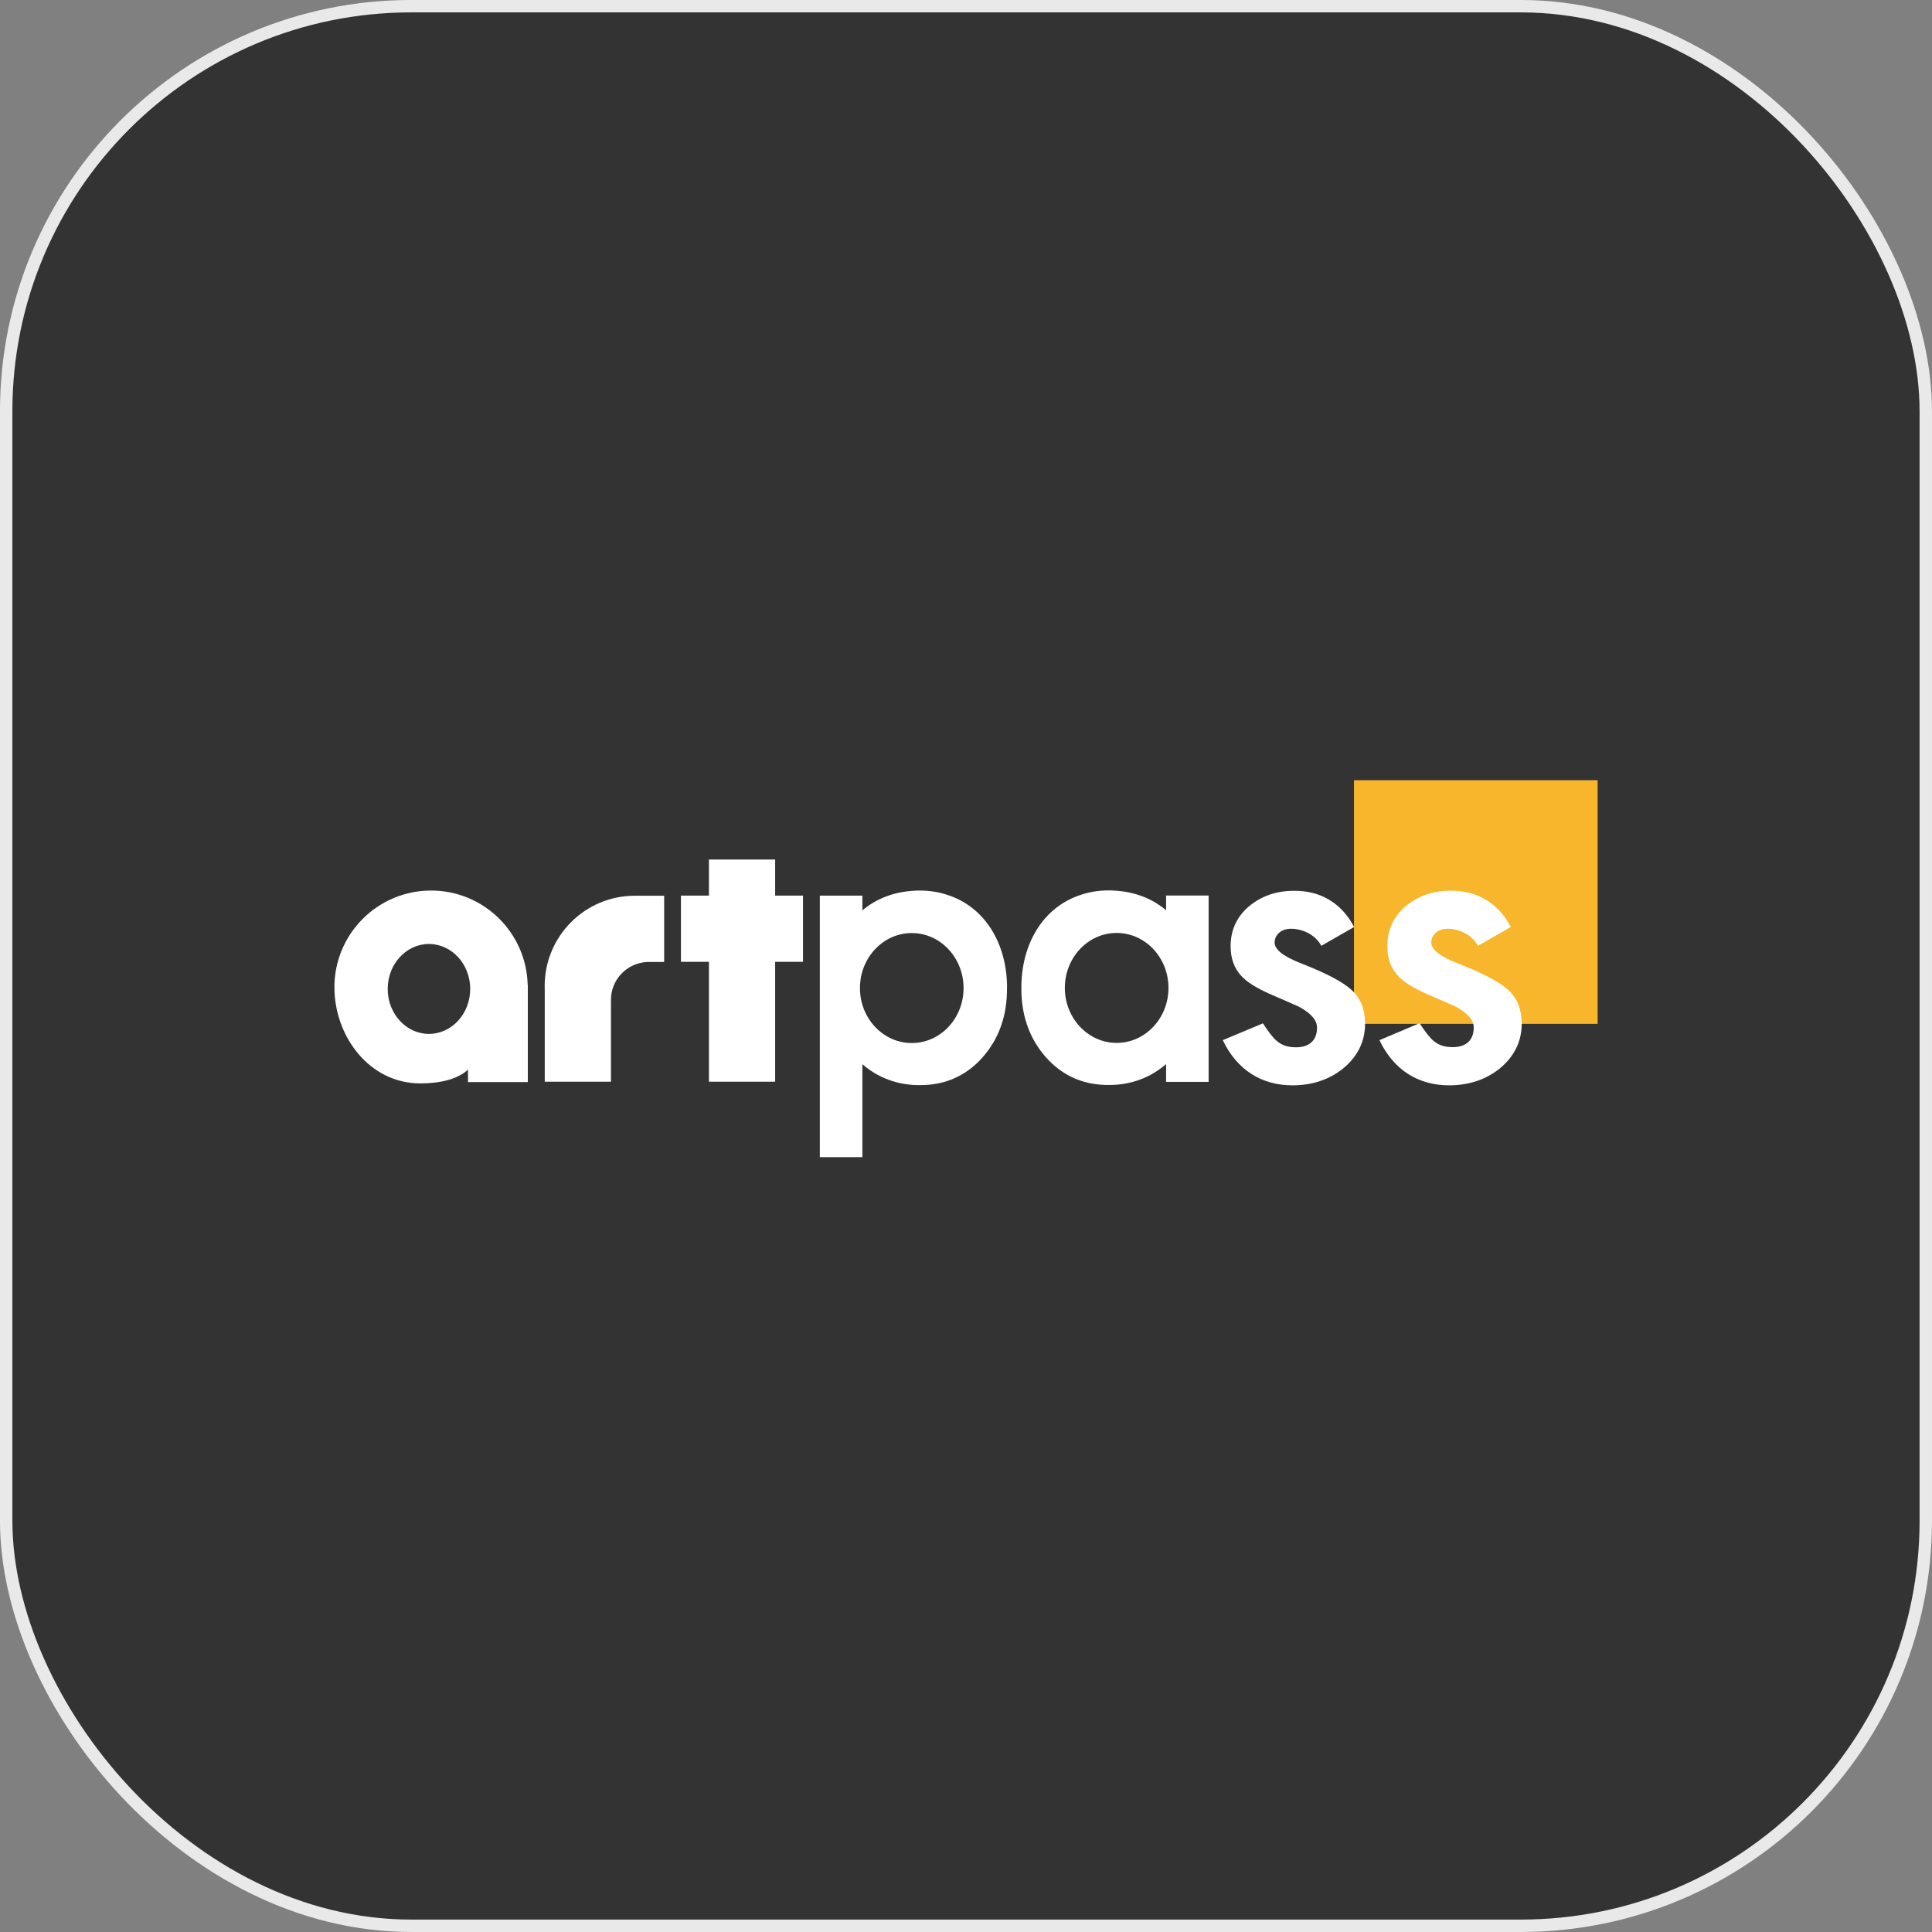
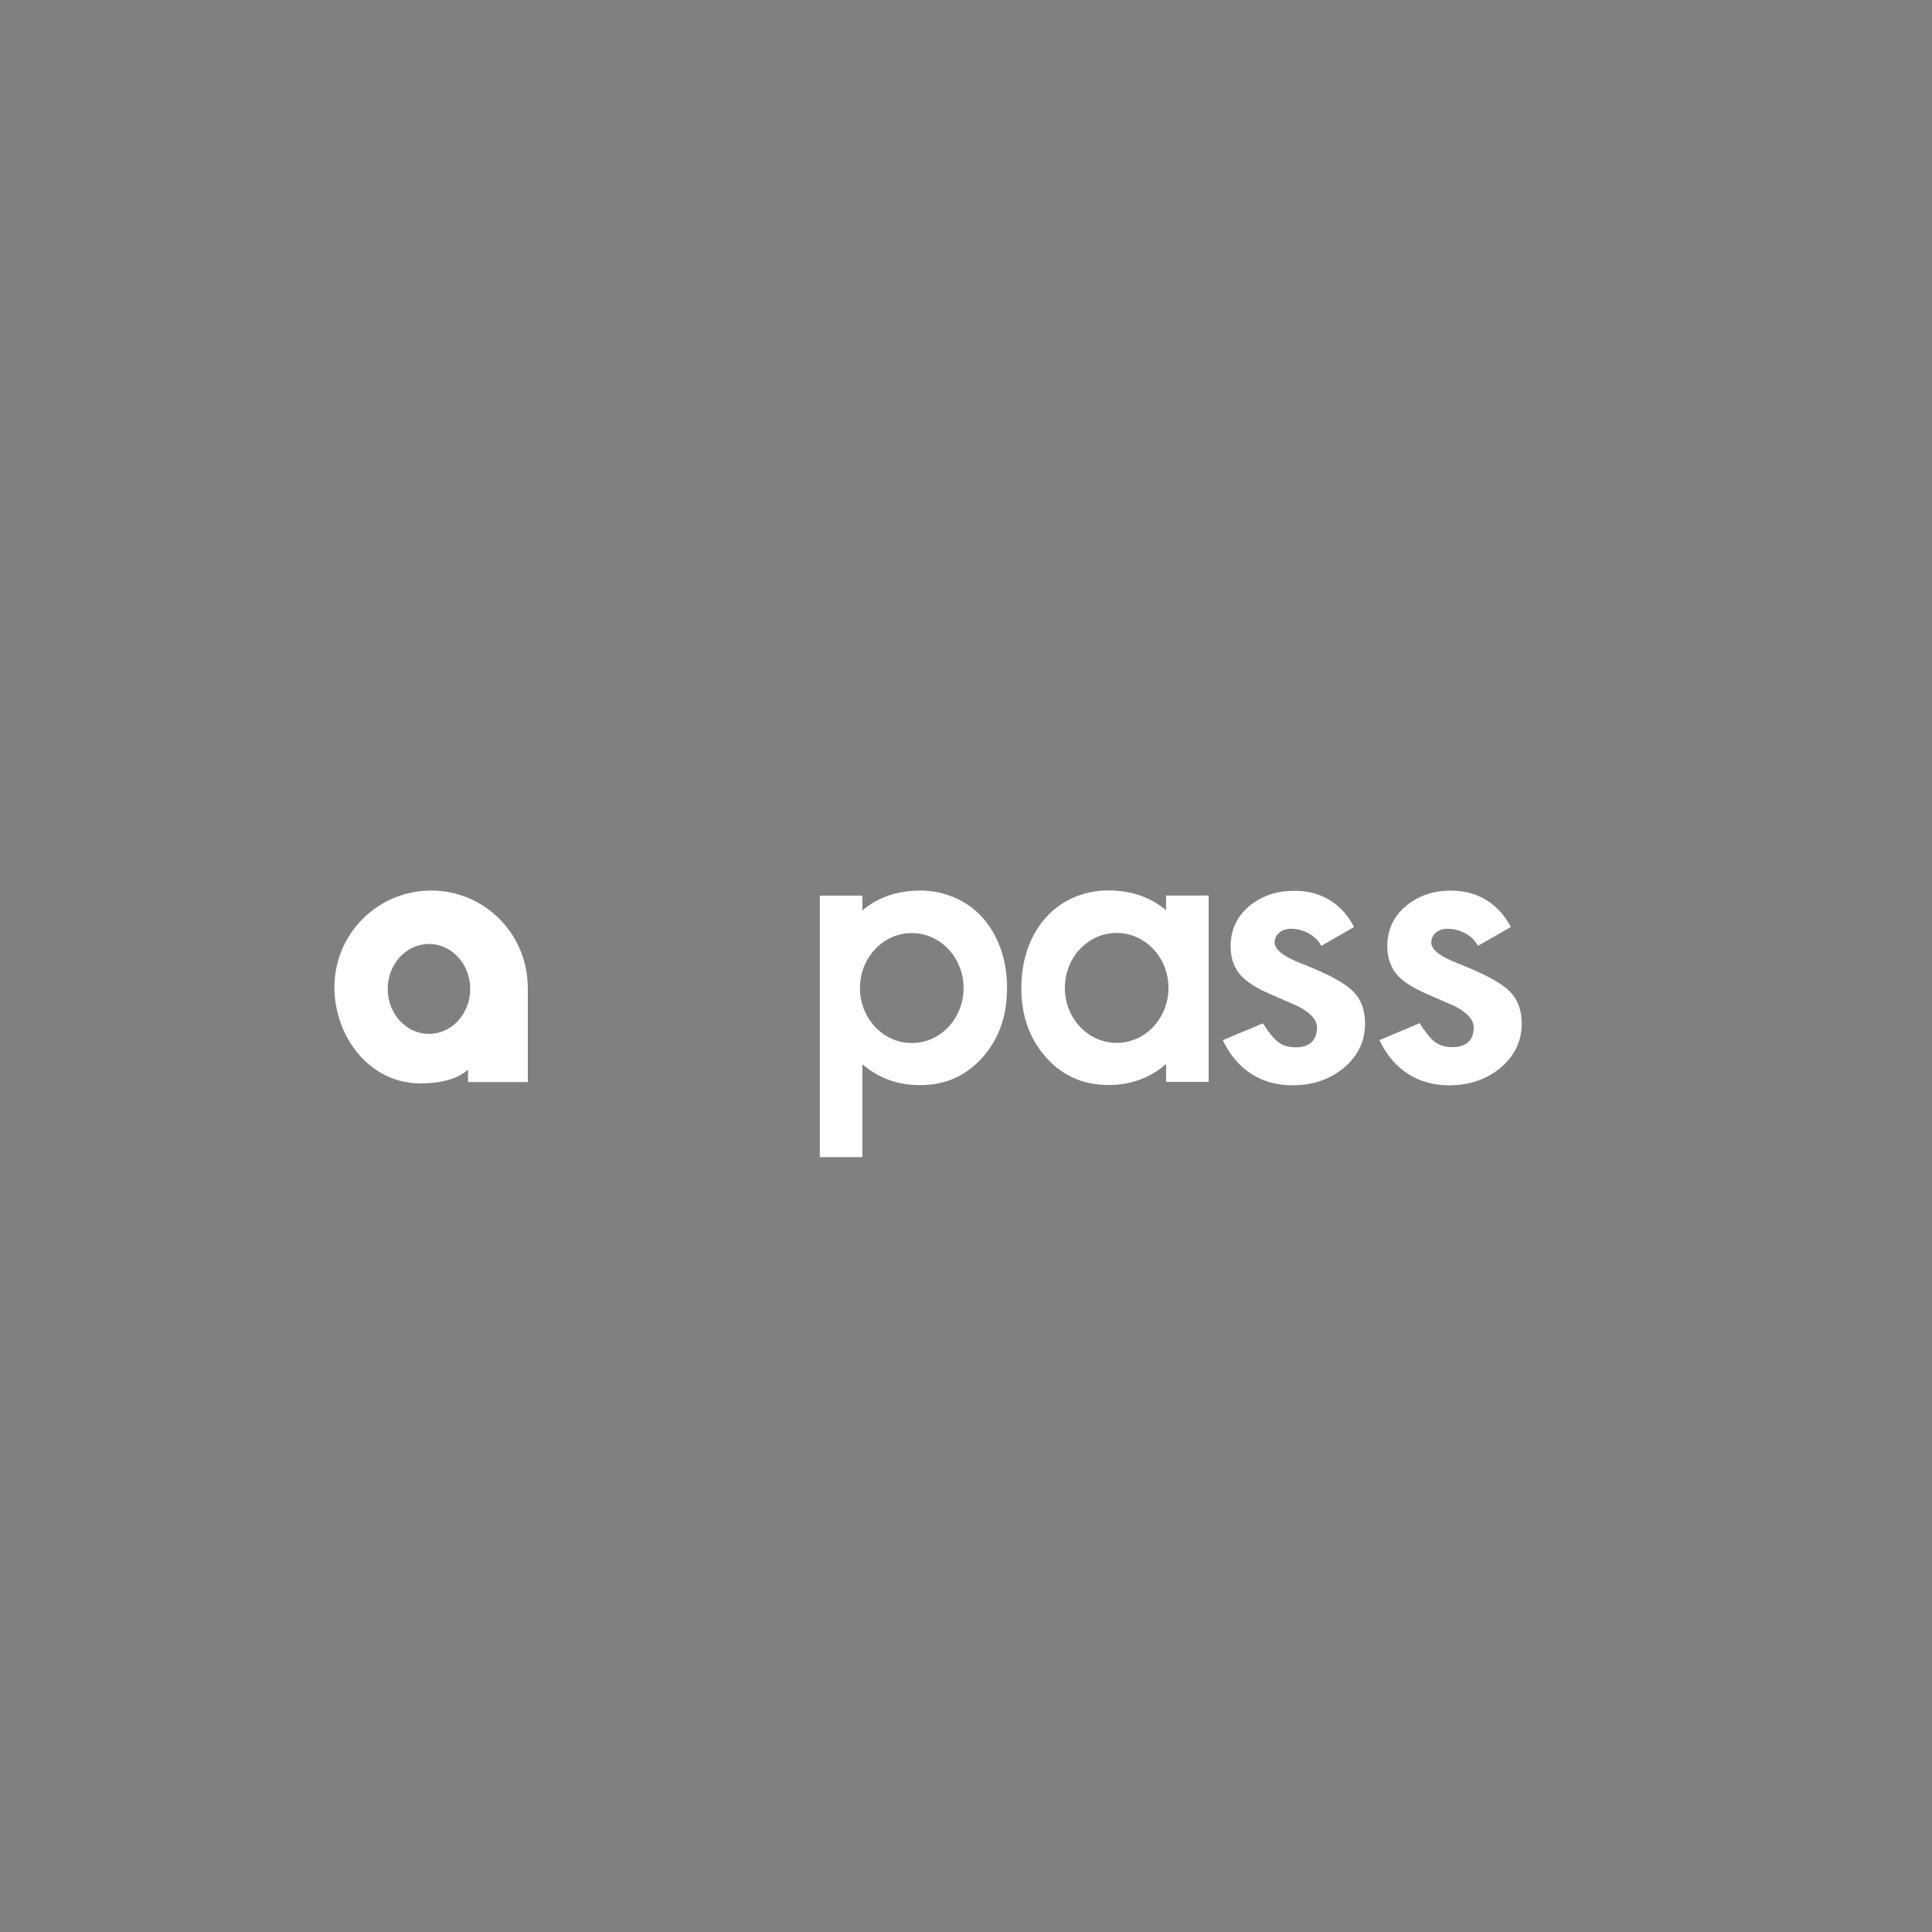
<svg xmlns="http://www.w3.org/2000/svg" width="55" height="55" viewBox="0 0 55 55" fill="none">
  <rect x="0" y="0" width="55" height="55" fill="#808080" stroke="none" />
-   <rect x="0.176" y="0.176" width="54.647" height="54.647" rx="11.532" fill="#333333" stroke="#E9E9E9" stroke-width="0.353" />
-   <path d="M45.481 22.211H38.545V29.147H45.481V22.211Z" fill="#F8B62D" />
  <path d="M43.01 26.39L42.075 26.925C41.9 26.601 41.525 26.434 41.193 26.44C41.071 26.442 40.965 26.476 40.877 26.551C40.791 26.624 40.745 26.72 40.745 26.835C40.745 27.034 41.004 27.235 41.519 27.433C42.228 27.71 42.707 27.963 42.952 28.197C43.199 28.429 43.32 28.745 43.32 29.14C43.32 29.646 43.113 30.069 42.701 30.412C42.301 30.736 41.816 30.897 41.251 30.897C40.385 30.897 39.676 30.468 39.27 29.611L40.413 29.128C40.571 29.379 40.72 29.557 40.804 29.626C40.965 29.762 41.134 29.81 41.36 29.81C41.718 29.81 41.954 29.626 41.954 29.253C41.954 29.036 41.779 28.837 41.431 28.651C41.295 28.59 41.163 28.532 41.026 28.473C40.891 28.416 40.756 28.356 40.617 28.295C40.227 28.122 39.953 27.952 39.796 27.777C39.593 27.559 39.494 27.275 39.494 26.932C39.494 26.478 39.666 26.099 40.011 25.802C40.365 25.505 40.793 25.355 41.297 25.355C42.036 25.35 42.649 25.698 43.01 26.39Z" fill="white" />
  <path d="M29.076 28.132C29.076 28.136 29.076 28.139 29.076 28.143C29.076 28.8 29.245 29.366 29.572 29.839C29.584 29.856 29.597 29.875 29.609 29.892C29.622 29.912 29.638 29.929 29.651 29.946C29.693 30 29.735 30.055 29.781 30.105C29.781 30.105 29.781 30.105 29.783 30.107C29.835 30.166 29.89 30.22 29.946 30.274C30.385 30.682 30.917 30.887 31.548 30.887C31.554 30.887 31.559 30.887 31.565 30.887C31.571 30.887 31.576 30.887 31.584 30.887C32.199 30.887 32.759 30.674 33.196 30.291V30.799H34.407V25.493H33.196V25.913C32.812 25.587 32.328 25.399 31.799 25.359C31.724 25.352 31.647 25.348 31.569 25.348C31.287 25.348 31.029 25.388 30.787 25.468C29.697 25.811 29.076 26.867 29.076 28.118C29.076 28.124 29.076 28.128 29.076 28.132ZM30.314 28.124C30.314 27.258 30.975 26.559 31.789 26.559C32.603 26.559 33.264 27.26 33.264 28.124C33.264 28.988 32.603 29.689 31.789 29.689C30.975 29.689 30.314 28.988 30.314 28.124Z" fill="white" />
  <path d="M38.549 26.39L37.616 26.925C37.441 26.601 37.066 26.434 36.734 26.44C36.612 26.442 36.506 26.477 36.418 26.551C36.332 26.624 36.286 26.72 36.286 26.835C36.286 27.034 36.544 27.235 37.06 27.433C37.769 27.71 38.248 27.963 38.493 28.197C38.74 28.429 38.861 28.745 38.861 29.14C38.861 29.646 38.654 30.069 38.242 30.412C37.842 30.736 37.357 30.897 36.792 30.897C35.926 30.897 35.217 30.468 34.81 29.611L35.953 29.132C36.11 29.383 36.259 29.561 36.343 29.63C36.504 29.767 36.673 29.814 36.899 29.814C37.257 29.814 37.493 29.63 37.493 29.257C37.493 29.04 37.319 28.841 36.97 28.655C36.834 28.594 36.702 28.536 36.566 28.477C36.43 28.419 36.295 28.36 36.156 28.299C35.767 28.126 35.493 27.956 35.336 27.781C35.132 27.563 35.033 27.279 35.033 26.936C35.033 26.482 35.205 26.103 35.55 25.806C35.905 25.509 36.332 25.36 36.836 25.36C37.577 25.35 38.188 25.699 38.549 26.39Z" fill="white" />
  <path d="M28.669 28.122C28.669 26.873 28.048 25.815 26.958 25.472C26.715 25.392 26.456 25.352 26.177 25.352C26.1 25.352 26.023 25.355 25.947 25.363C25.418 25.403 24.933 25.591 24.55 25.917V25.497H23.339V32.941H24.55V30.295C24.987 30.678 25.546 30.891 26.161 30.891C26.167 30.891 26.173 30.891 26.178 30.891C26.184 30.891 26.19 30.891 26.198 30.891C26.826 30.891 27.36 30.686 27.799 30.278C27.857 30.226 27.91 30.17 27.962 30.111C27.962 30.111 27.962 30.111 27.964 30.109C28.01 30.059 28.052 30.004 28.094 29.95C28.108 29.933 28.125 29.914 28.137 29.896C28.148 29.879 28.161 29.86 28.173 29.843C28.503 29.368 28.667 28.804 28.667 28.147C28.667 28.143 28.667 28.139 28.667 28.136C28.669 28.13 28.669 28.126 28.669 28.122ZM25.956 29.693C25.142 29.693 24.481 28.992 24.481 28.128C24.481 27.264 25.142 26.562 25.956 26.562C26.77 26.562 27.431 27.264 27.431 28.128C27.431 28.992 26.772 29.693 25.956 29.693Z" fill="white" />
-   <path d="M15.508 30.794H17.393V28.491L17.395 28.493C17.395 28.483 17.393 28.472 17.393 28.462C17.393 27.887 17.843 27.42 18.41 27.387V27.385H18.907V25.5H18.071C16.652 25.5 15.506 26.651 15.506 28.071C15.506 28.131 15.508 28.188 15.508 28.246V30.794Z" fill="white" />
-   <path d="M20.182 27.381V30.794H22.067V27.381H22.86V25.496H22.067V24.469H20.182V25.496H20.178H19.385V27.381H20.178H20.182Z" fill="white" />
  <path d="M15.022 28.042C14.988 26.551 13.771 25.352 12.273 25.352C10.752 25.352 9.52 26.584 9.52 28.105C9.52 29.5 10.512 30.842 11.964 30.842C12.507 30.842 13.007 30.736 13.323 30.452V30.805H15.026V28.042H15.022ZM12.211 29.433C11.564 29.433 11.037 28.86 11.037 28.153C11.037 27.446 11.564 26.873 12.211 26.873C12.859 26.873 13.386 27.446 13.386 28.153C13.386 28.86 12.859 29.433 12.211 29.433Z" fill="white" />
</svg>